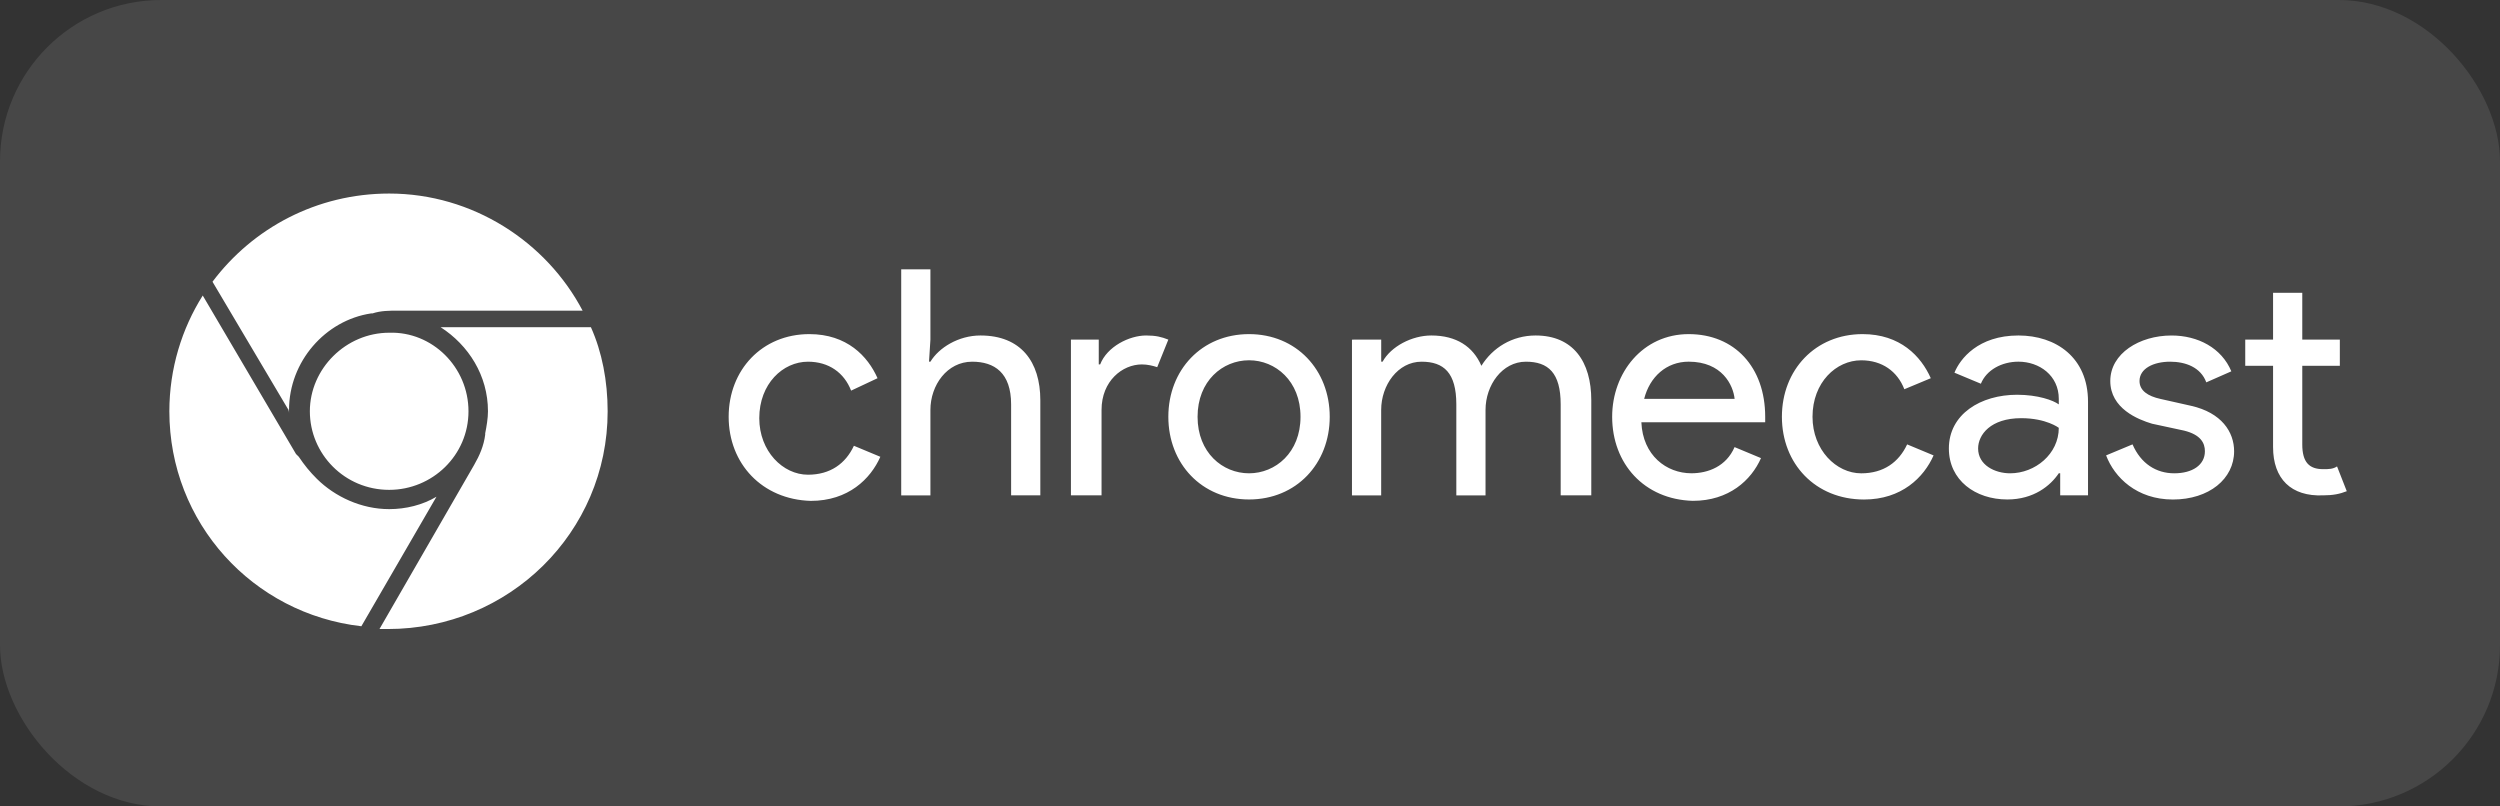
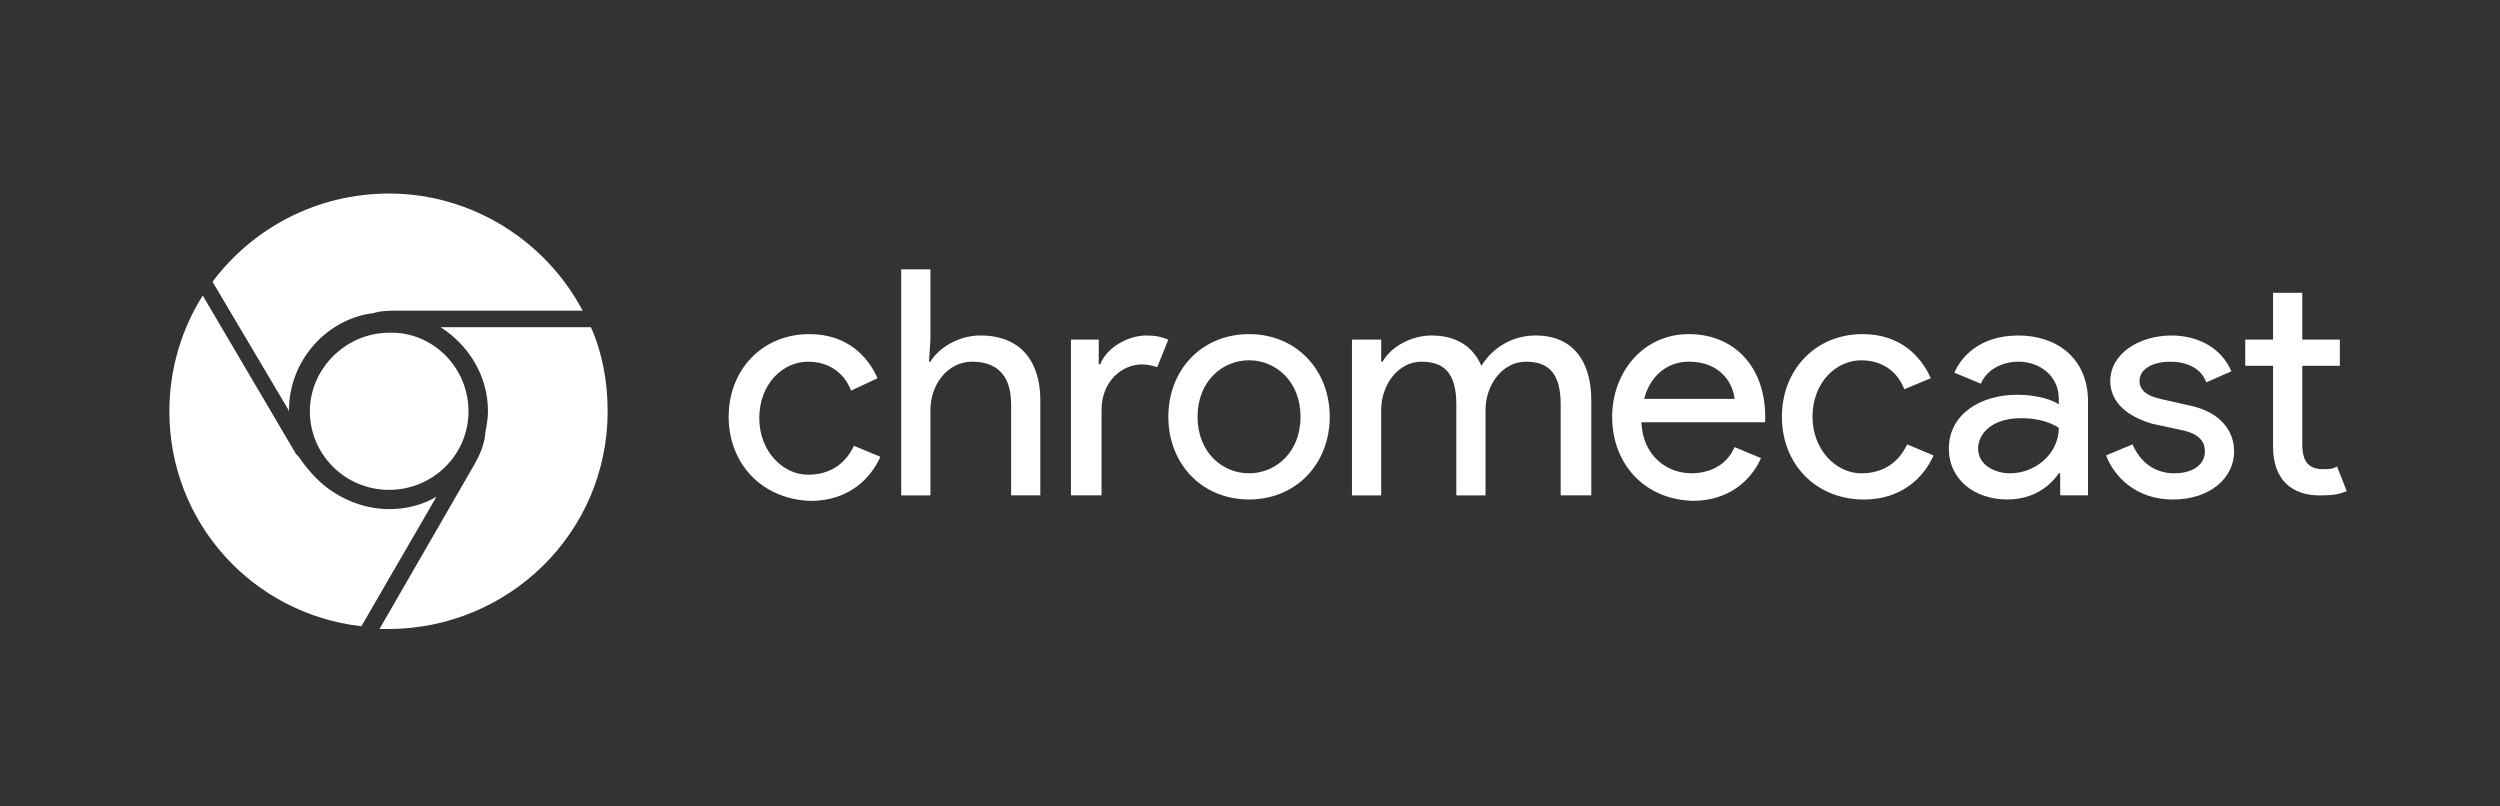
<svg xmlns="http://www.w3.org/2000/svg" width="155" height="50" viewBox="0 0 155 50" fill="none">
  <rect x="0" y="0" width="155" height="50" fill="#333333" stroke="none" />
-   <rect width="155" height="50" rx="10" fill="white" fill-opacity="0.1" />
  <path fill-rule="evenodd" clip-rule="evenodd" d="M24.13 12C19.645 12 15.677 14.136 13.175 17.468L17.834 25.328C17.92 25.414 17.92 25.585 17.92 25.669V25.413C17.92 22.422 20.163 19.858 23.01 19.431H23.097C23.615 19.261 24.131 19.261 24.649 19.261H36.122C33.877 14.991 29.305 12 24.13 12ZM57.686 21.056L57.599 22.424H57.686C58.204 21.569 59.411 20.8 60.791 20.8C63.292 20.8 64.5 22.424 64.5 24.815V30.71H62.689V25.073C62.689 23.108 61.654 22.425 60.274 22.425C58.722 22.425 57.686 23.878 57.686 25.415V30.713H55.875V16.699H57.686V21.056ZM45.177 25.841C45.177 22.936 47.248 20.715 50.18 20.715C52.51 20.715 53.803 22.082 54.408 23.449L52.769 24.219C52.337 23.108 51.388 22.425 50.095 22.425C48.542 22.425 47.075 23.792 47.075 25.928C47.075 27.979 48.542 29.432 50.095 29.432C51.475 29.432 52.424 28.748 52.942 27.638L54.581 28.321C53.978 29.689 52.598 31.055 50.268 31.055C47.248 30.968 45.177 28.746 45.177 25.841ZM66.398 21.056V30.712H68.296V25.414C68.296 23.619 69.59 22.594 70.798 22.594C71.144 22.594 71.488 22.679 71.747 22.765L72.437 21.056C72.006 20.886 71.66 20.8 71.057 20.8C70.021 20.8 68.641 21.483 68.21 22.594H68.123V21.056H66.398ZM82.443 25.841C82.443 28.746 80.373 30.967 77.44 30.967C74.507 30.967 72.437 28.746 72.437 25.841C72.437 22.936 74.507 20.715 77.44 20.715C80.373 20.715 82.443 22.936 82.443 25.841ZM77.44 22.337C79.079 22.337 80.632 23.62 80.632 25.841C80.632 28.062 79.079 29.345 77.44 29.345C75.801 29.345 74.249 28.064 74.249 25.841C74.249 23.619 75.801 22.337 77.44 22.337ZM83.91 21.056H85.635V22.424H85.721C86.239 21.483 87.533 20.8 88.741 20.8C90.293 20.8 91.329 21.483 91.846 22.68C92.536 21.569 93.744 20.8 95.209 20.8C97.538 20.8 98.66 22.424 98.66 24.815V30.71H96.762V25.073C96.762 23.108 95.985 22.425 94.605 22.425C93.138 22.425 92.103 23.878 92.103 25.415V30.713H90.292V25.073C90.292 23.108 89.515 22.425 88.135 22.425C86.668 22.425 85.633 23.878 85.633 25.415V30.713H83.822V21.058H83.91V21.056ZM104.698 20.715C101.853 20.715 99.954 23.107 99.954 25.841C99.954 28.746 101.938 30.968 104.955 31.052C107.199 31.052 108.579 29.77 109.182 28.403L107.543 27.72C107.026 28.916 105.904 29.343 104.869 29.343C103.317 29.343 101.851 28.233 101.765 26.182H109.442V25.841C109.442 22.766 107.546 20.715 104.698 20.715ZM104.698 22.424C103.318 22.424 102.284 23.363 101.938 24.73H107.546C107.459 23.877 106.769 22.424 104.698 22.424ZM115.481 20.715C112.549 20.715 110.478 22.936 110.478 25.841C110.478 28.746 112.549 30.968 115.569 30.97C117.899 30.97 119.279 29.602 119.882 28.235L118.243 27.552C117.725 28.663 116.776 29.346 115.396 29.346C113.843 29.346 112.376 27.893 112.376 25.842C112.376 23.706 113.843 22.339 115.396 22.339C116.689 22.339 117.638 23.022 118.069 24.133L119.709 23.449C119.104 22.082 117.81 20.715 115.481 20.715ZM120.83 27.807C120.83 25.671 122.813 24.475 125.057 24.475C126.351 24.475 127.3 24.817 127.645 25.073V24.73C127.645 23.277 126.437 22.424 125.144 22.424C124.109 22.424 123.16 22.936 122.815 23.791L121.176 23.107C121.52 22.253 122.643 20.8 125.144 20.8C127.473 20.8 129.457 22.167 129.457 24.901V30.71H127.732V29.343H127.645C127.128 30.113 126.093 30.967 124.454 30.967C122.469 30.968 120.83 29.772 120.83 27.807ZM125.316 25.927C126.869 25.927 127.645 26.525 127.645 26.525C127.645 28.148 126.178 29.345 124.626 29.345C123.677 29.345 122.643 28.832 122.643 27.807C122.643 26.952 123.418 25.927 125.316 25.927ZM130.578 28.234L132.217 27.551C132.735 28.747 133.684 29.345 134.805 29.345C135.927 29.345 136.704 28.832 136.704 27.978C136.704 27.465 136.445 26.953 135.41 26.697L133.427 26.27C132.564 26.013 130.838 25.329 130.838 23.621C130.838 21.913 132.65 20.801 134.633 20.801C136.272 20.801 137.738 21.571 138.343 23.022L136.79 23.706C136.446 22.766 135.497 22.425 134.548 22.425C133.513 22.425 132.65 22.852 132.65 23.621C132.65 24.219 133.168 24.561 133.943 24.732L135.841 25.159C137.739 25.586 138.515 26.782 138.515 27.979C138.515 29.687 136.963 30.97 134.72 30.97C132.478 30.97 131.096 29.601 130.578 28.234ZM140.93 22.68V27.721C140.93 29.686 142.051 30.796 144.033 30.712C144.638 30.712 145.069 30.626 145.5 30.455L144.897 28.918C144.638 29.088 144.38 29.088 144.034 29.088C143.172 29.088 142.741 28.661 142.741 27.551V22.68H145.07V21.056H142.741V18.152H140.93V21.056H139.205V22.68H140.93ZM36.637 20.288H27.321C29.046 21.399 30.254 23.279 30.254 25.5C30.254 25.927 30.167 26.44 30.082 26.867V26.953C29.995 27.637 29.738 28.234 29.392 28.833L23.527 39H24.044C31.549 39 37.674 33.019 37.674 25.5C37.673 23.62 37.327 21.826 36.637 20.288ZM19.645 29.686C20.766 30.796 22.405 31.566 24.13 31.566C25.164 31.566 26.2 31.309 27.062 30.796L22.404 38.828C15.675 38.06 10.5 32.421 10.5 25.5C10.5 22.851 11.277 20.373 12.57 18.322L18.352 28.148L18.524 28.319C18.868 28.832 19.214 29.259 19.645 29.686ZM24.128 30.371C26.803 30.371 29.046 28.234 29.046 25.5C29.046 22.766 26.803 20.543 24.13 20.629C21.455 20.629 19.211 22.851 19.211 25.5C19.211 28.149 21.368 30.371 24.128 30.371Z" fill="white" />
</svg>